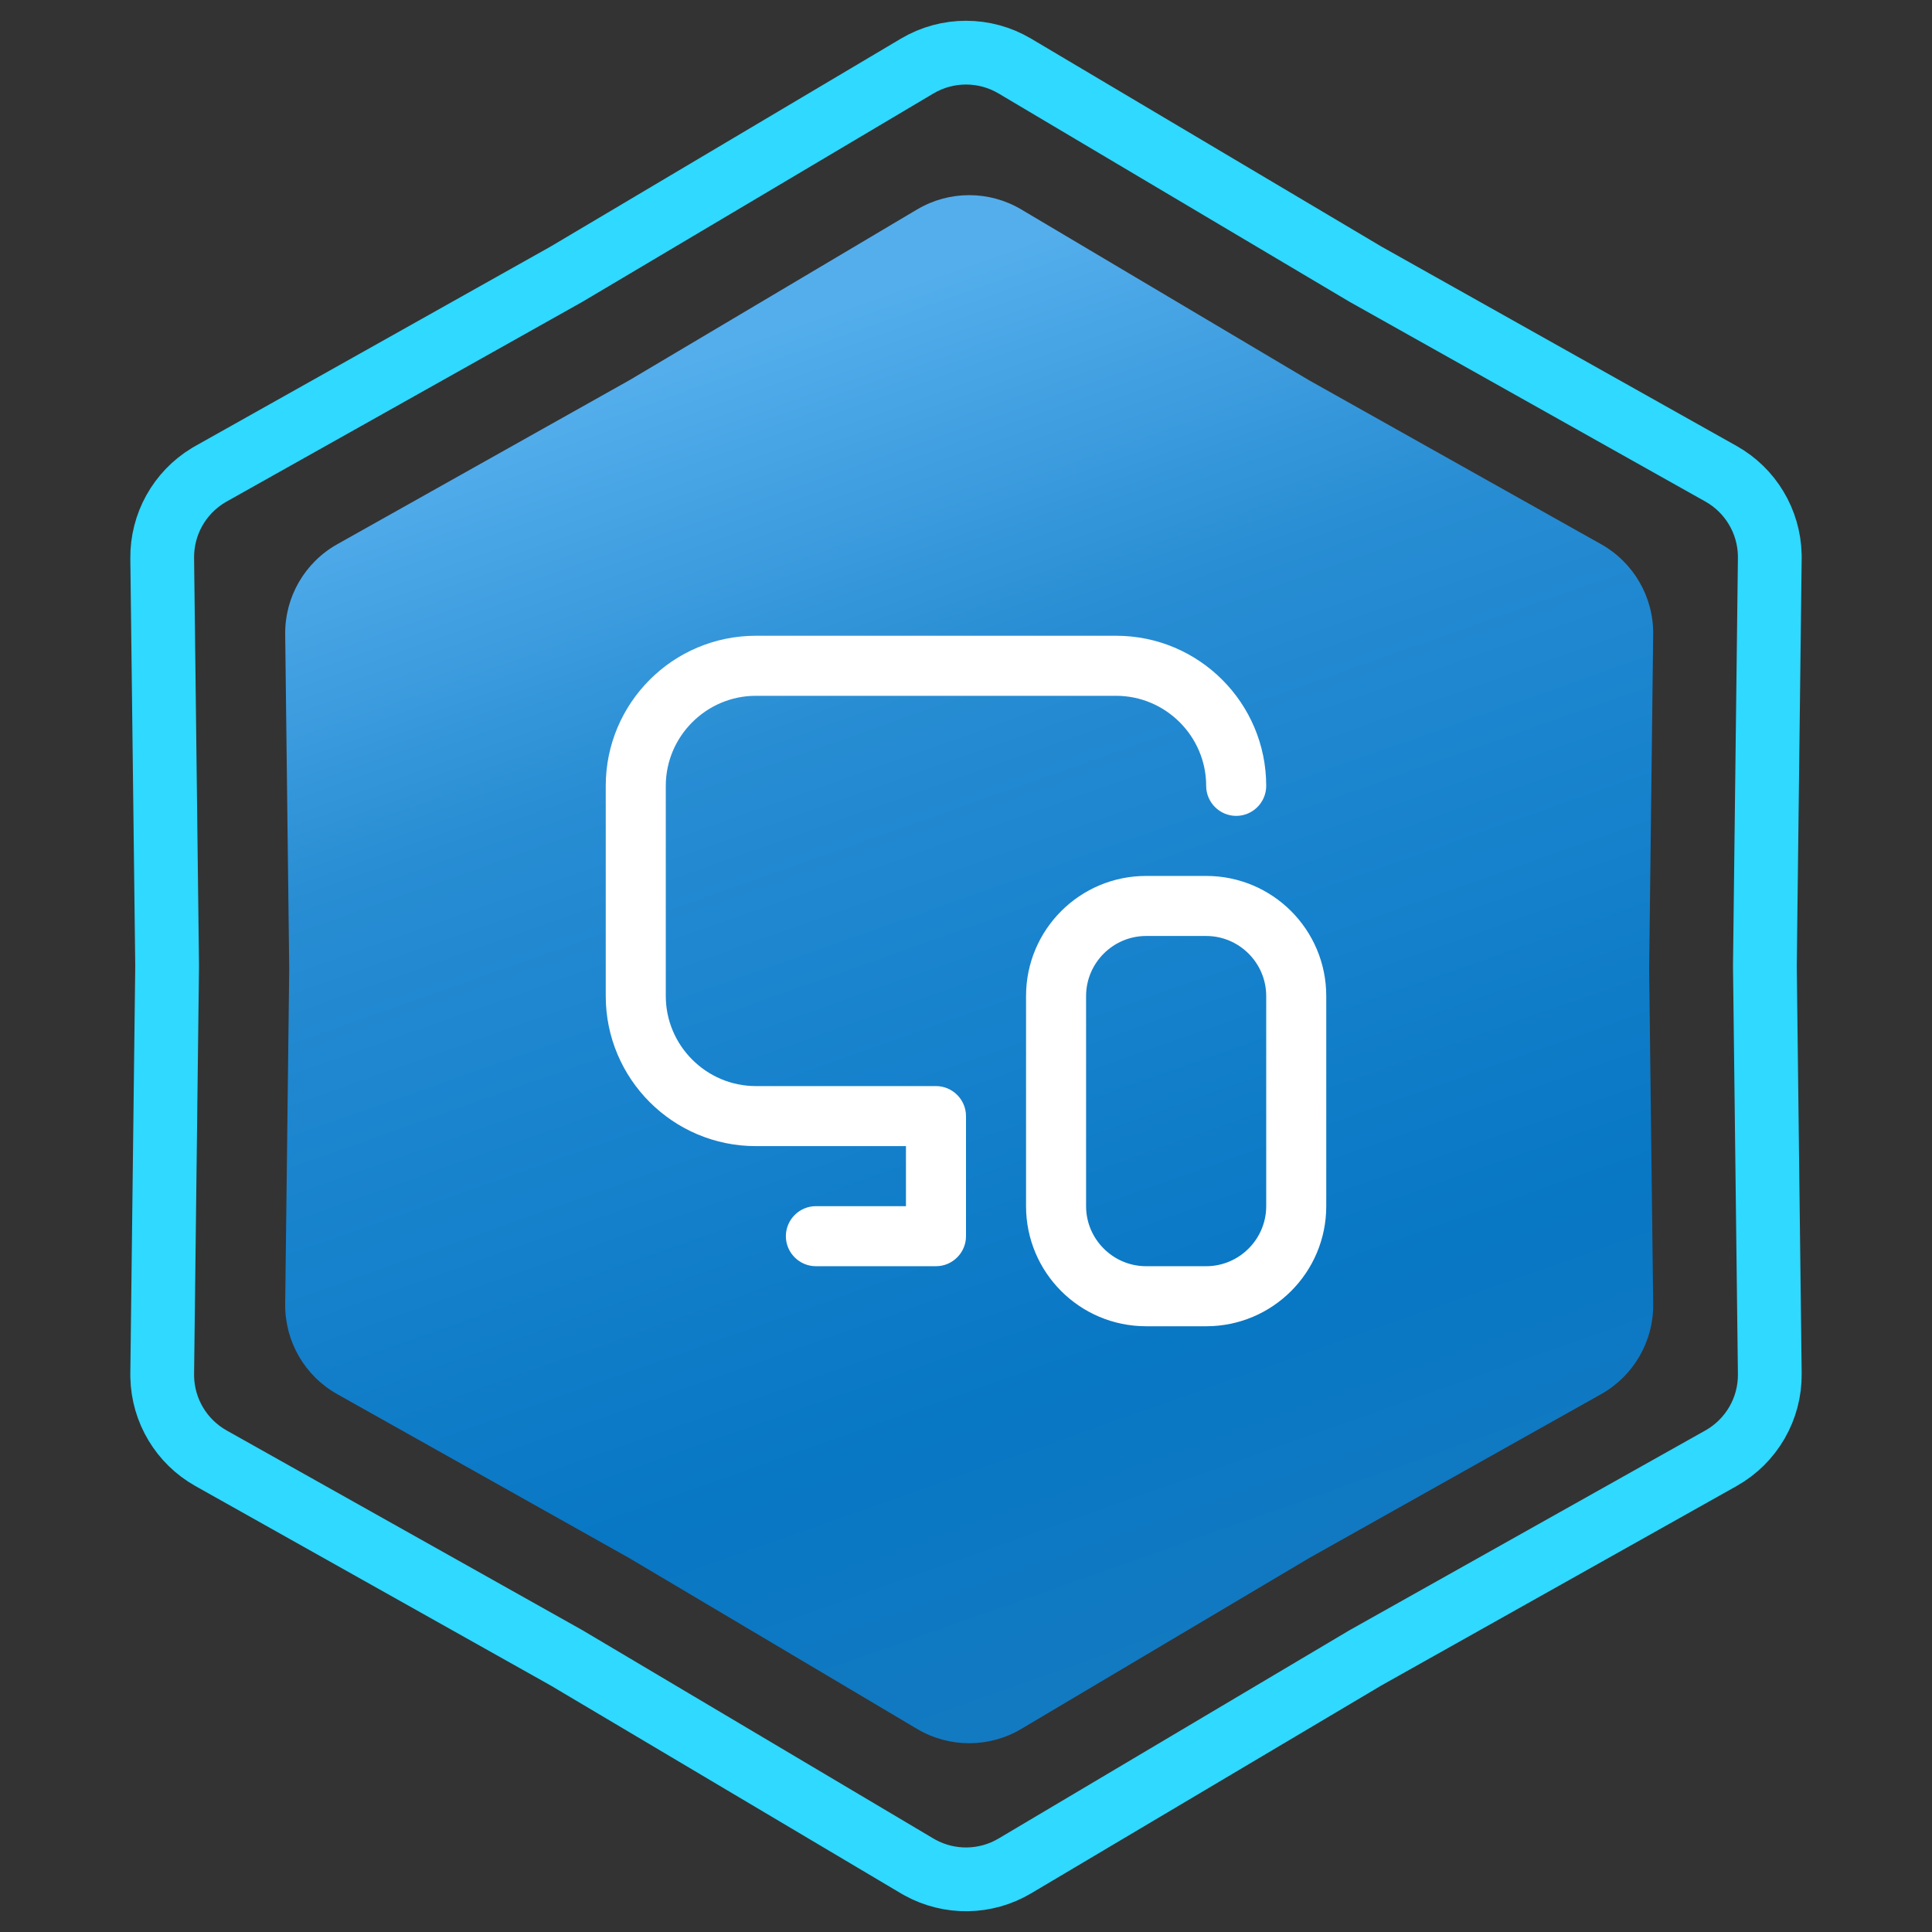
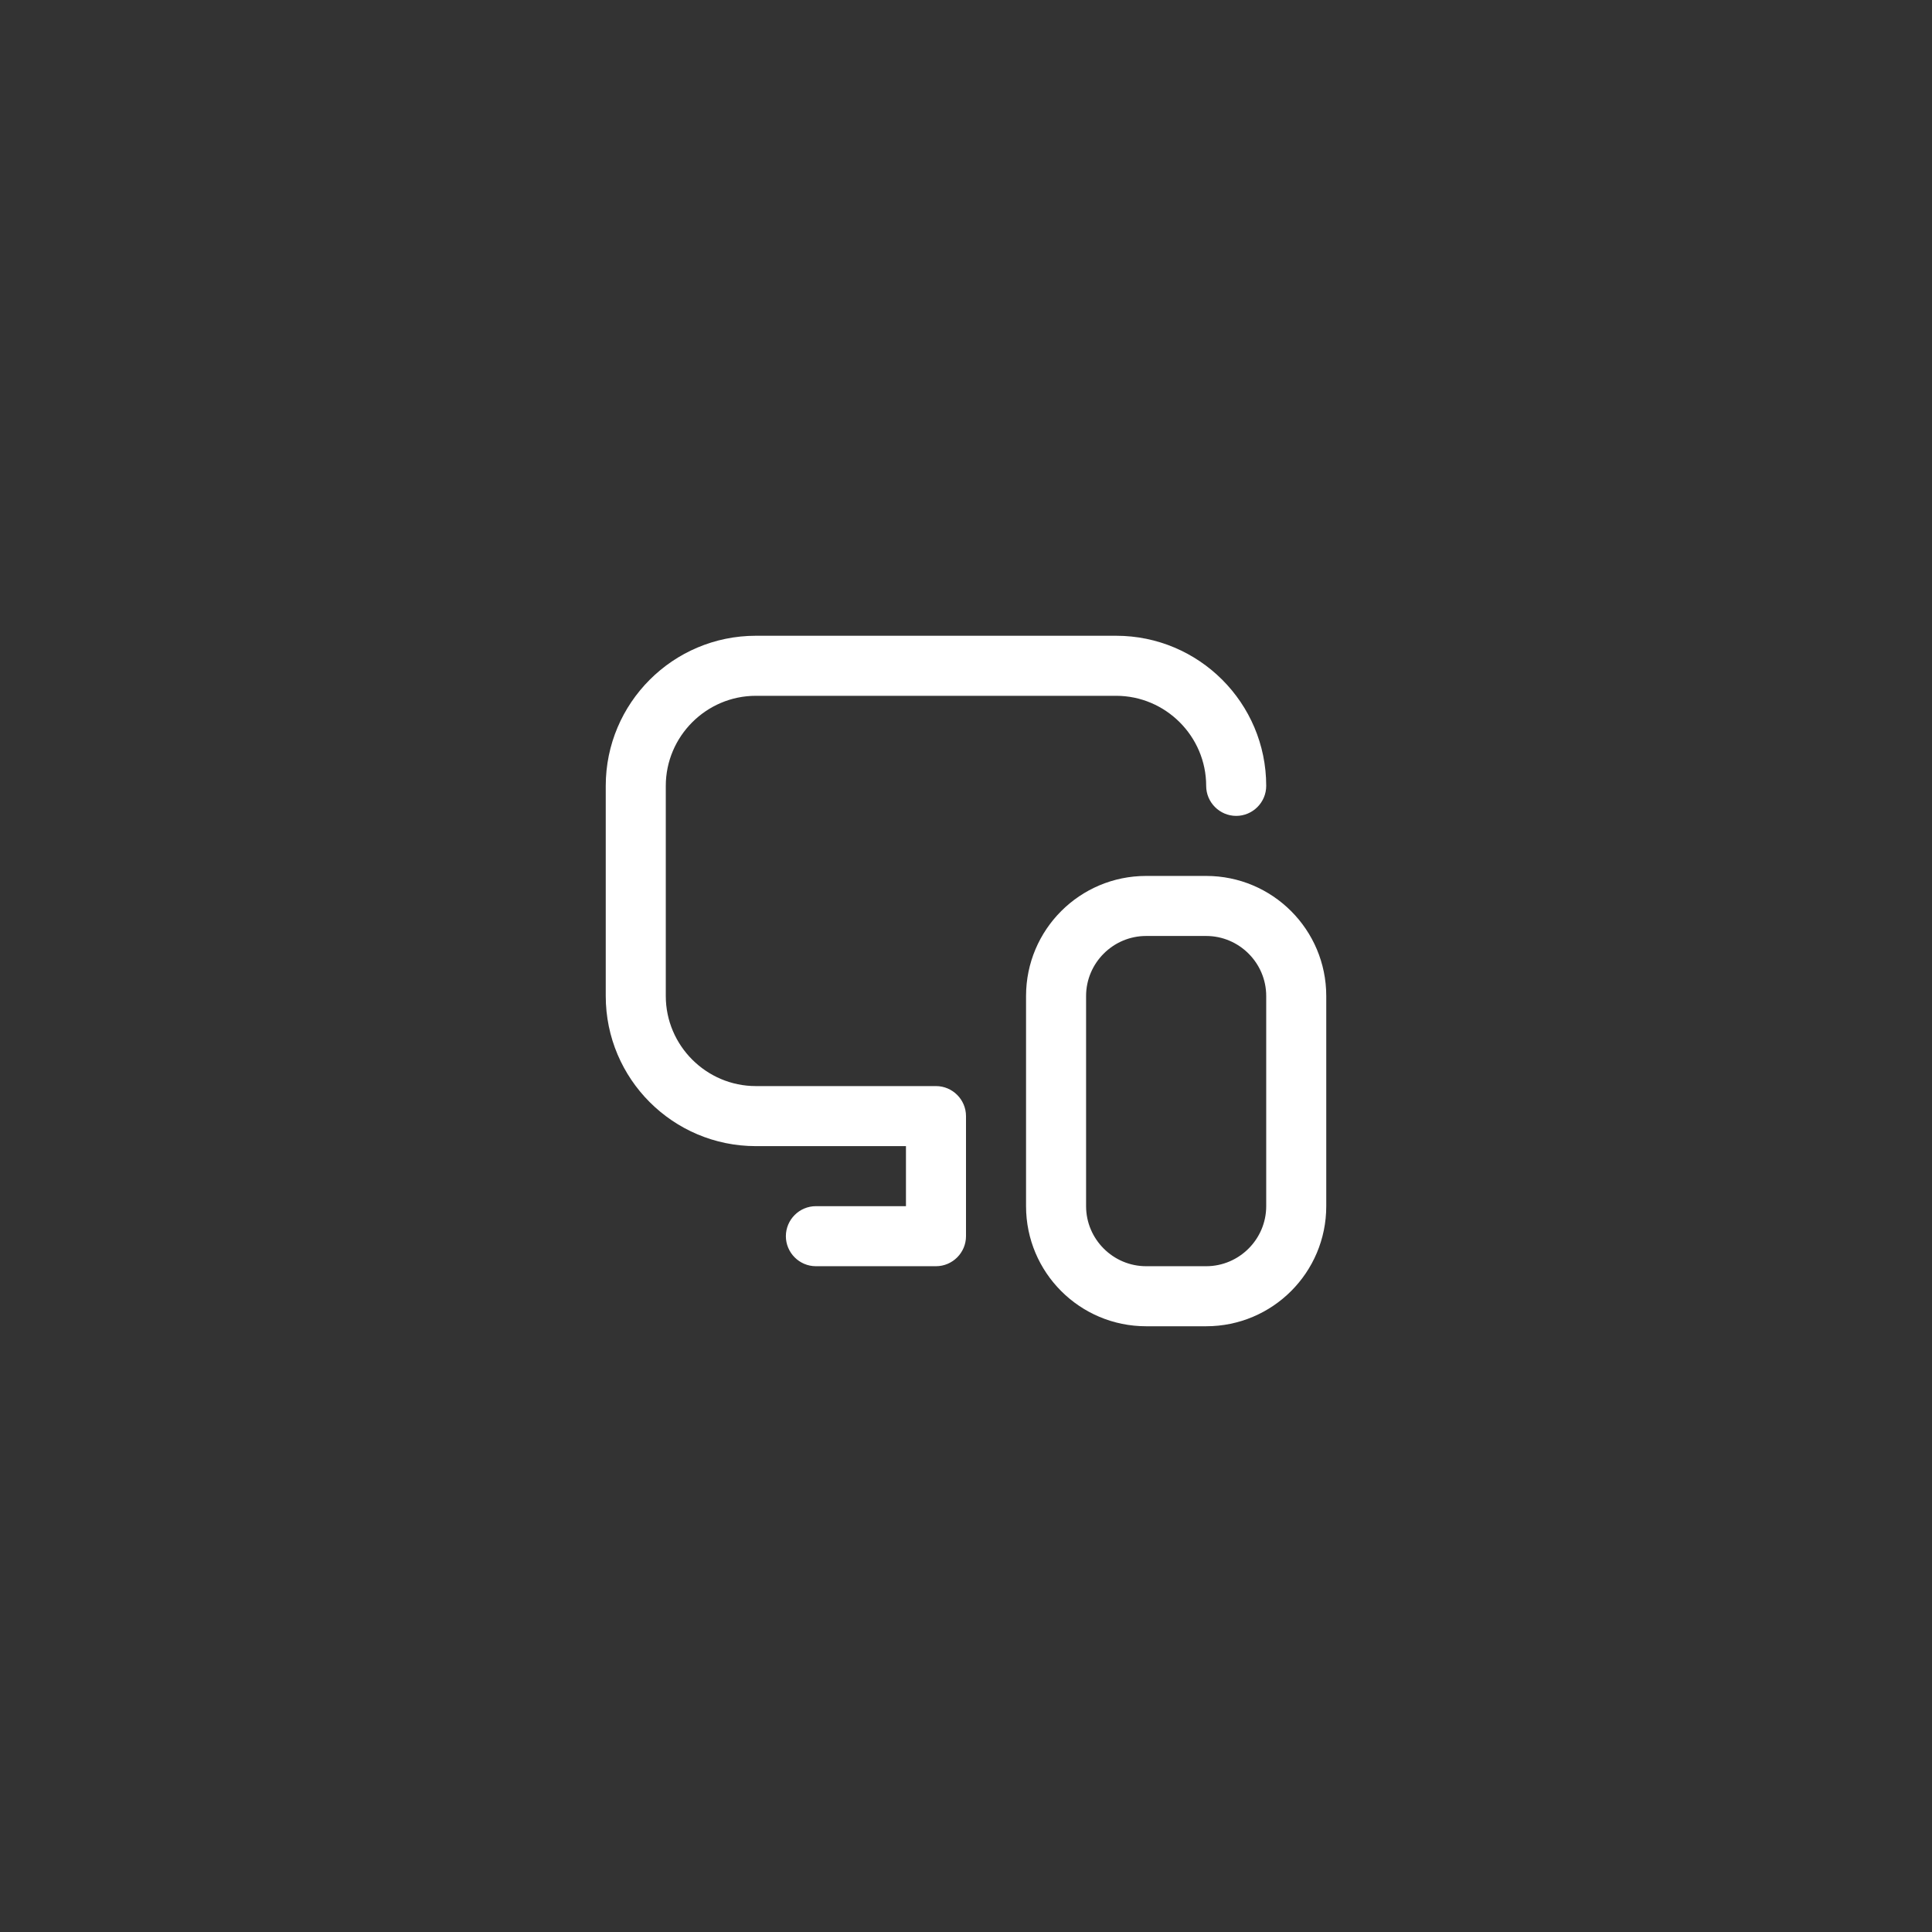
<svg xmlns="http://www.w3.org/2000/svg" width="303" height="303" viewBox="0 0 303 303" fill="none">
  <rect x="0" y="0" width="303" height="303" fill="#333333" stroke="none" />
-   <path d="M143.844 10.358C148.563 7.557 154.437 7.557 159.156 10.358L214.093 42.965L214.145 42.996L214.197 43.025L269.904 74.299C274.54 76.901 277.441 81.756 277.558 87.046L277.561 87.56L276.79 151.439V151.561L277.561 215.44C277.627 220.928 274.69 226.014 269.904 228.701L214.197 259.975L214.145 260.004L214.093 260.035L159.156 292.642C154.584 295.355 148.93 295.44 144.29 292.896L143.844 292.642L88.907 260.035L88.856 260.004L88.803 259.975L33.096 228.701C28.46 226.098 25.559 221.244 25.442 215.954L25.439 215.44L26.21 151.561V151.439L25.439 87.56C25.375 82.243 28.129 77.304 32.652 74.558L33.096 74.299L88.803 43.025L88.856 42.996L88.907 42.965L143.844 10.358Z" stroke="#2FD9FF" stroke-width="10" />
-   <path d="M143.834 32.847C148.868 29.859 155.132 29.859 160.166 32.847L205.32 59.647L251.106 85.351C256.211 88.217 259.343 93.642 259.273 99.496L258.64 152L259.273 204.504C259.343 210.358 256.211 215.783 251.106 218.649L205.32 244.353L160.166 271.153C155.132 274.141 148.868 274.141 143.834 271.153L98.68 244.353L52.894 218.649C47.789 215.783 44.657 210.358 44.727 204.504L45.36 152L44.727 99.496C44.657 93.642 47.789 88.217 52.894 85.351L98.68 59.647L143.834 32.847Z" fill="url(#paint0_linear_1559_767)" />
  <g clip-path="url(#clip0_1559_767)">
    <path d="M151.5 175.041V193.875C151.5 196.464 149.381 198.583 146.792 198.583H127.958C125.369 198.583 123.25 196.464 123.25 193.875C123.25 191.285 125.369 189.166 127.958 189.166H142.083V179.75H118.542C105.547 179.75 95 169.203 95 156.208V123.25C95 110.255 105.547 99.708 118.542 99.708H175.042C188.037 99.708 198.583 110.255 198.583 123.25C198.583 125.839 196.465 127.958 193.875 127.958C191.285 127.958 189.167 125.839 189.167 123.25C189.167 115.481 182.81 109.125 175.042 109.125H118.542C110.773 109.125 104.417 115.481 104.417 123.25V156.208C104.417 163.977 110.773 170.333 118.542 170.333H146.792C149.381 170.333 151.5 172.452 151.5 175.041ZM208 156.208V189.166C208 199.572 199.572 208 189.167 208H179.75C169.345 208 160.917 199.572 160.917 189.166V156.208C160.917 145.803 169.345 137.375 179.75 137.375H189.167C199.572 137.375 208 145.803 208 156.208ZM198.583 156.208C198.583 151.029 194.346 146.791 189.167 146.791H179.75C174.571 146.791 170.333 151.029 170.333 156.208V189.166C170.333 194.346 174.571 198.583 179.75 198.583H189.167C194.346 198.583 198.583 194.346 198.583 189.166V156.208Z" fill="white" />
  </g>
  <defs>
    <linearGradient id="paint0_linear_1559_767" x1="78" y1="67" x2="152" y2="276" gradientUnits="userSpaceOnUse">
      <stop stop-color="#54AEEC" />
      <stop offset="0.27" stop-color="#288DD3" />
      <stop offset="0.455" stop-color="#1A84CE" />
      <stop offset="0.77" stop-color="#0877C4" />
      <stop offset="1" stop-color="#137AC1" />
    </linearGradient>
    <clipPath id="clip0_1559_767">
      <rect width="113" height="113" fill="white" transform="translate(95 95)" />
    </clipPath>
  </defs>
</svg>